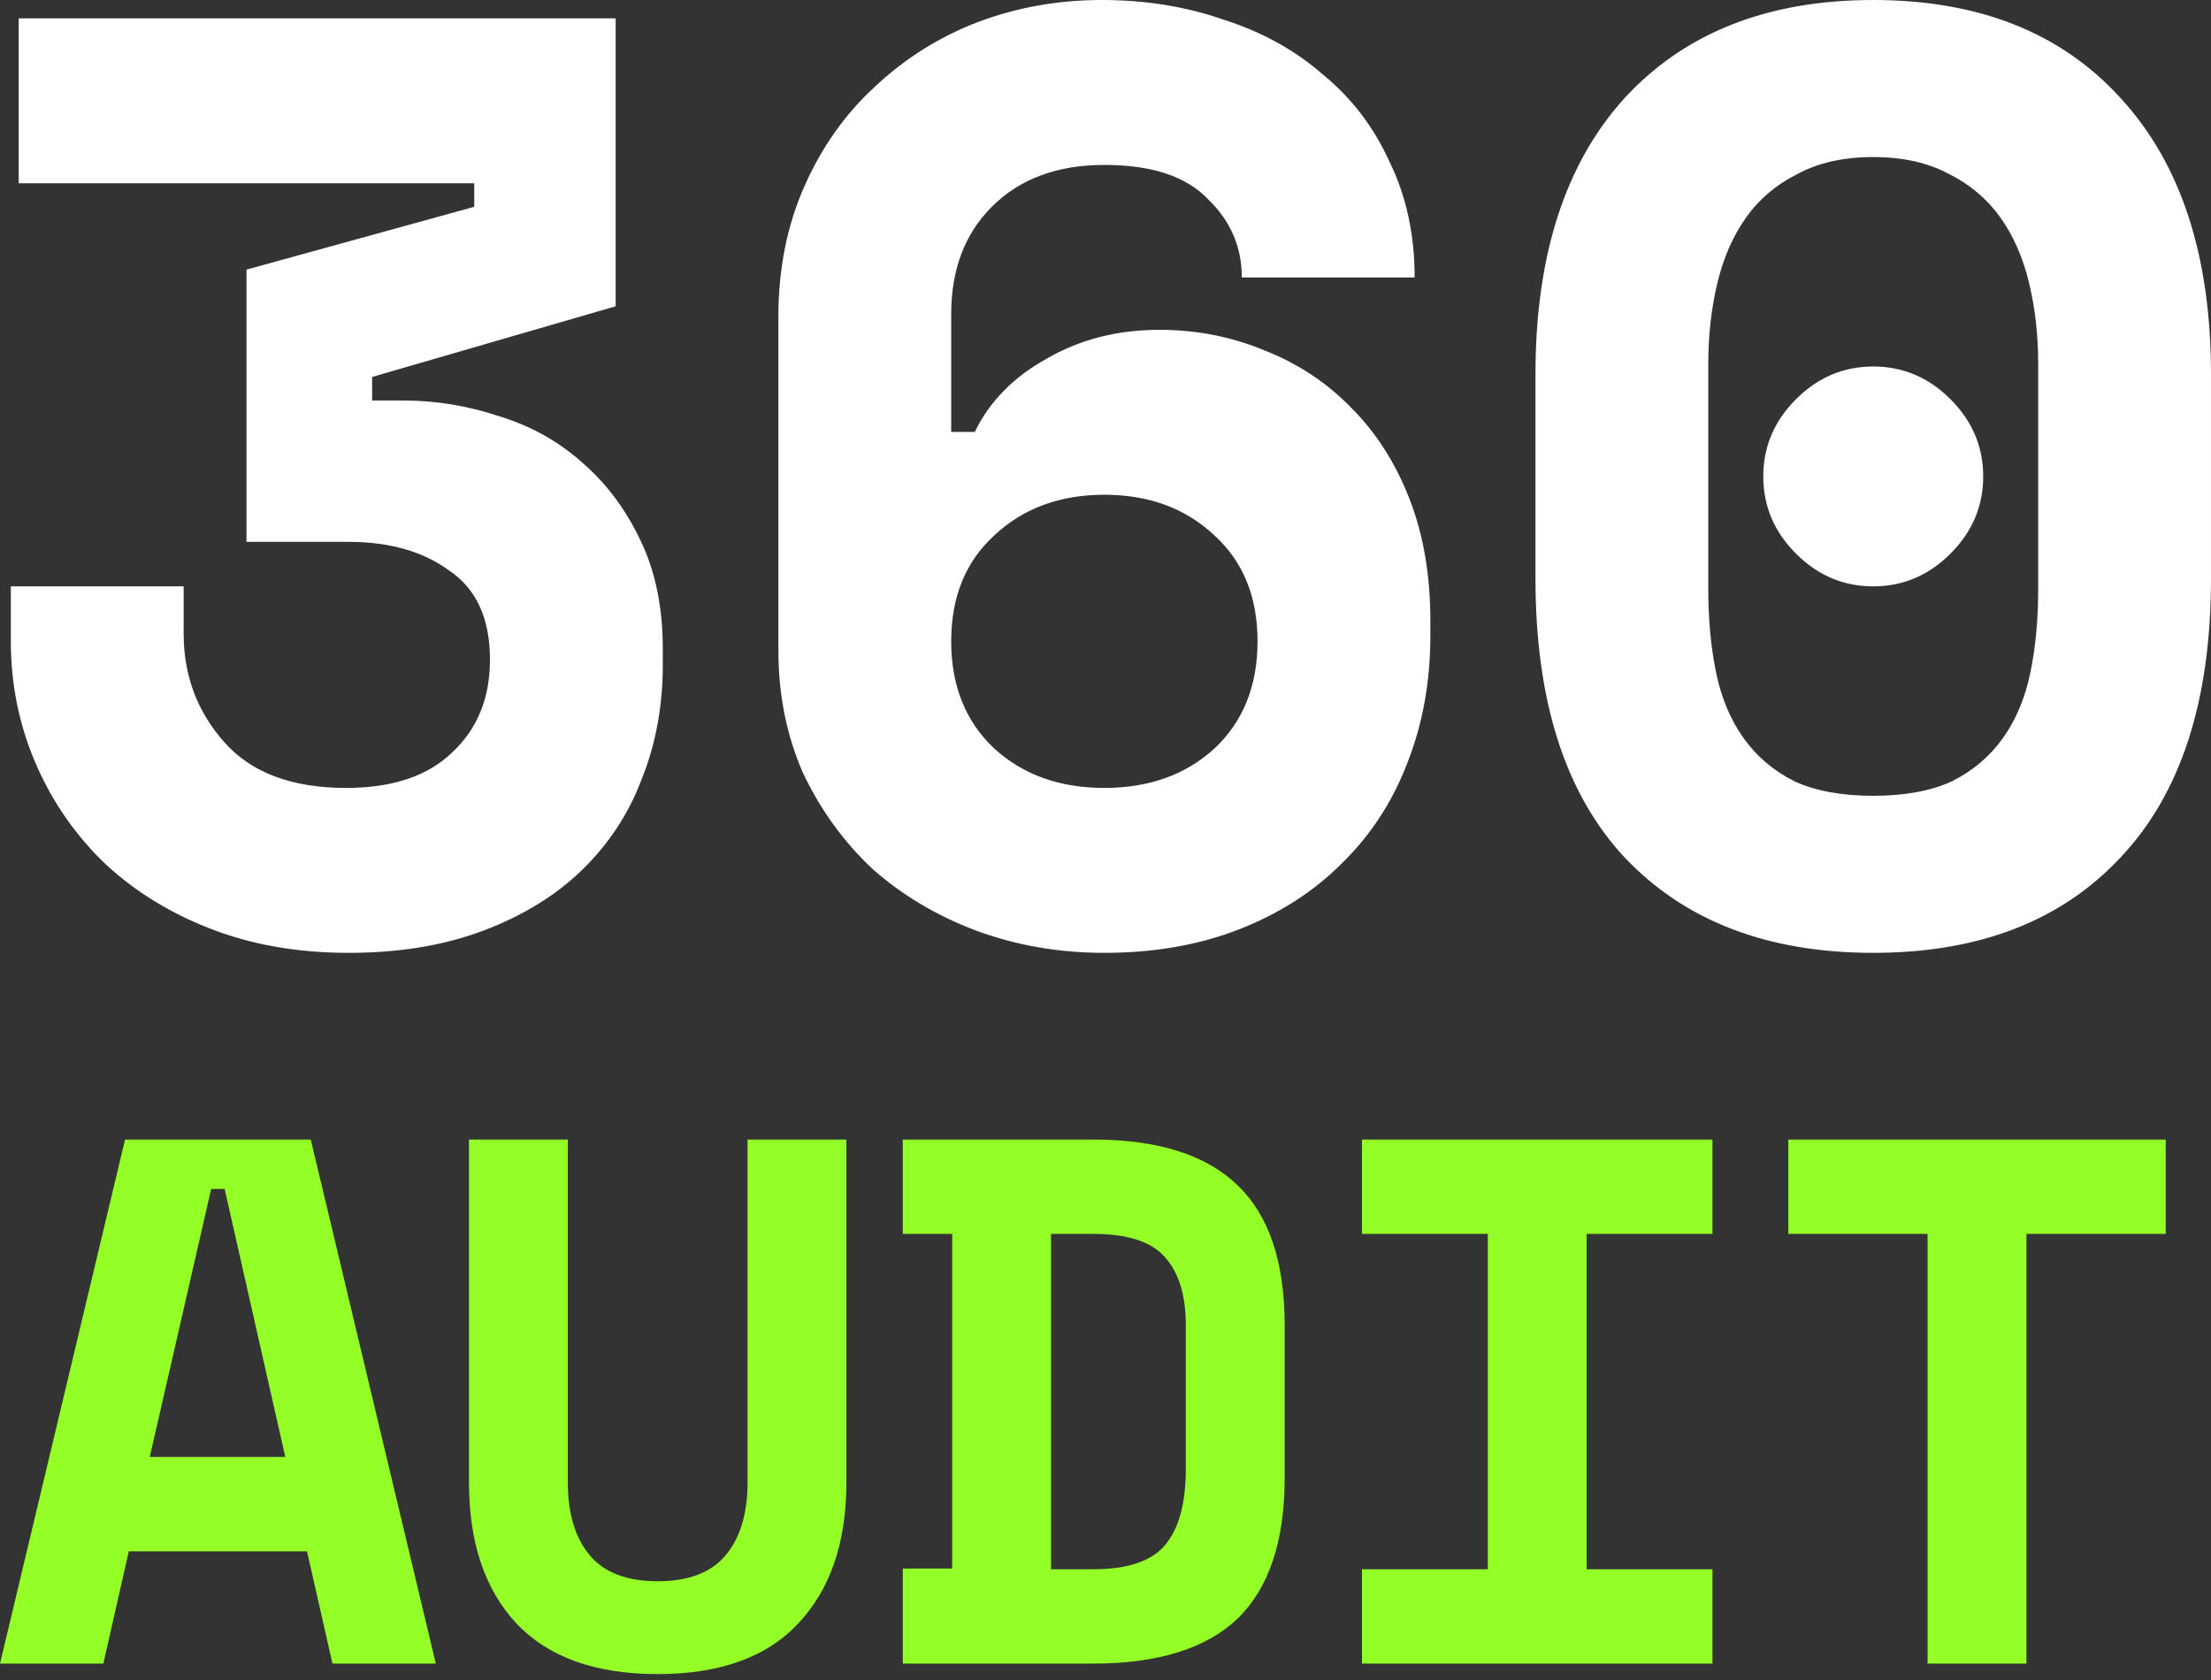
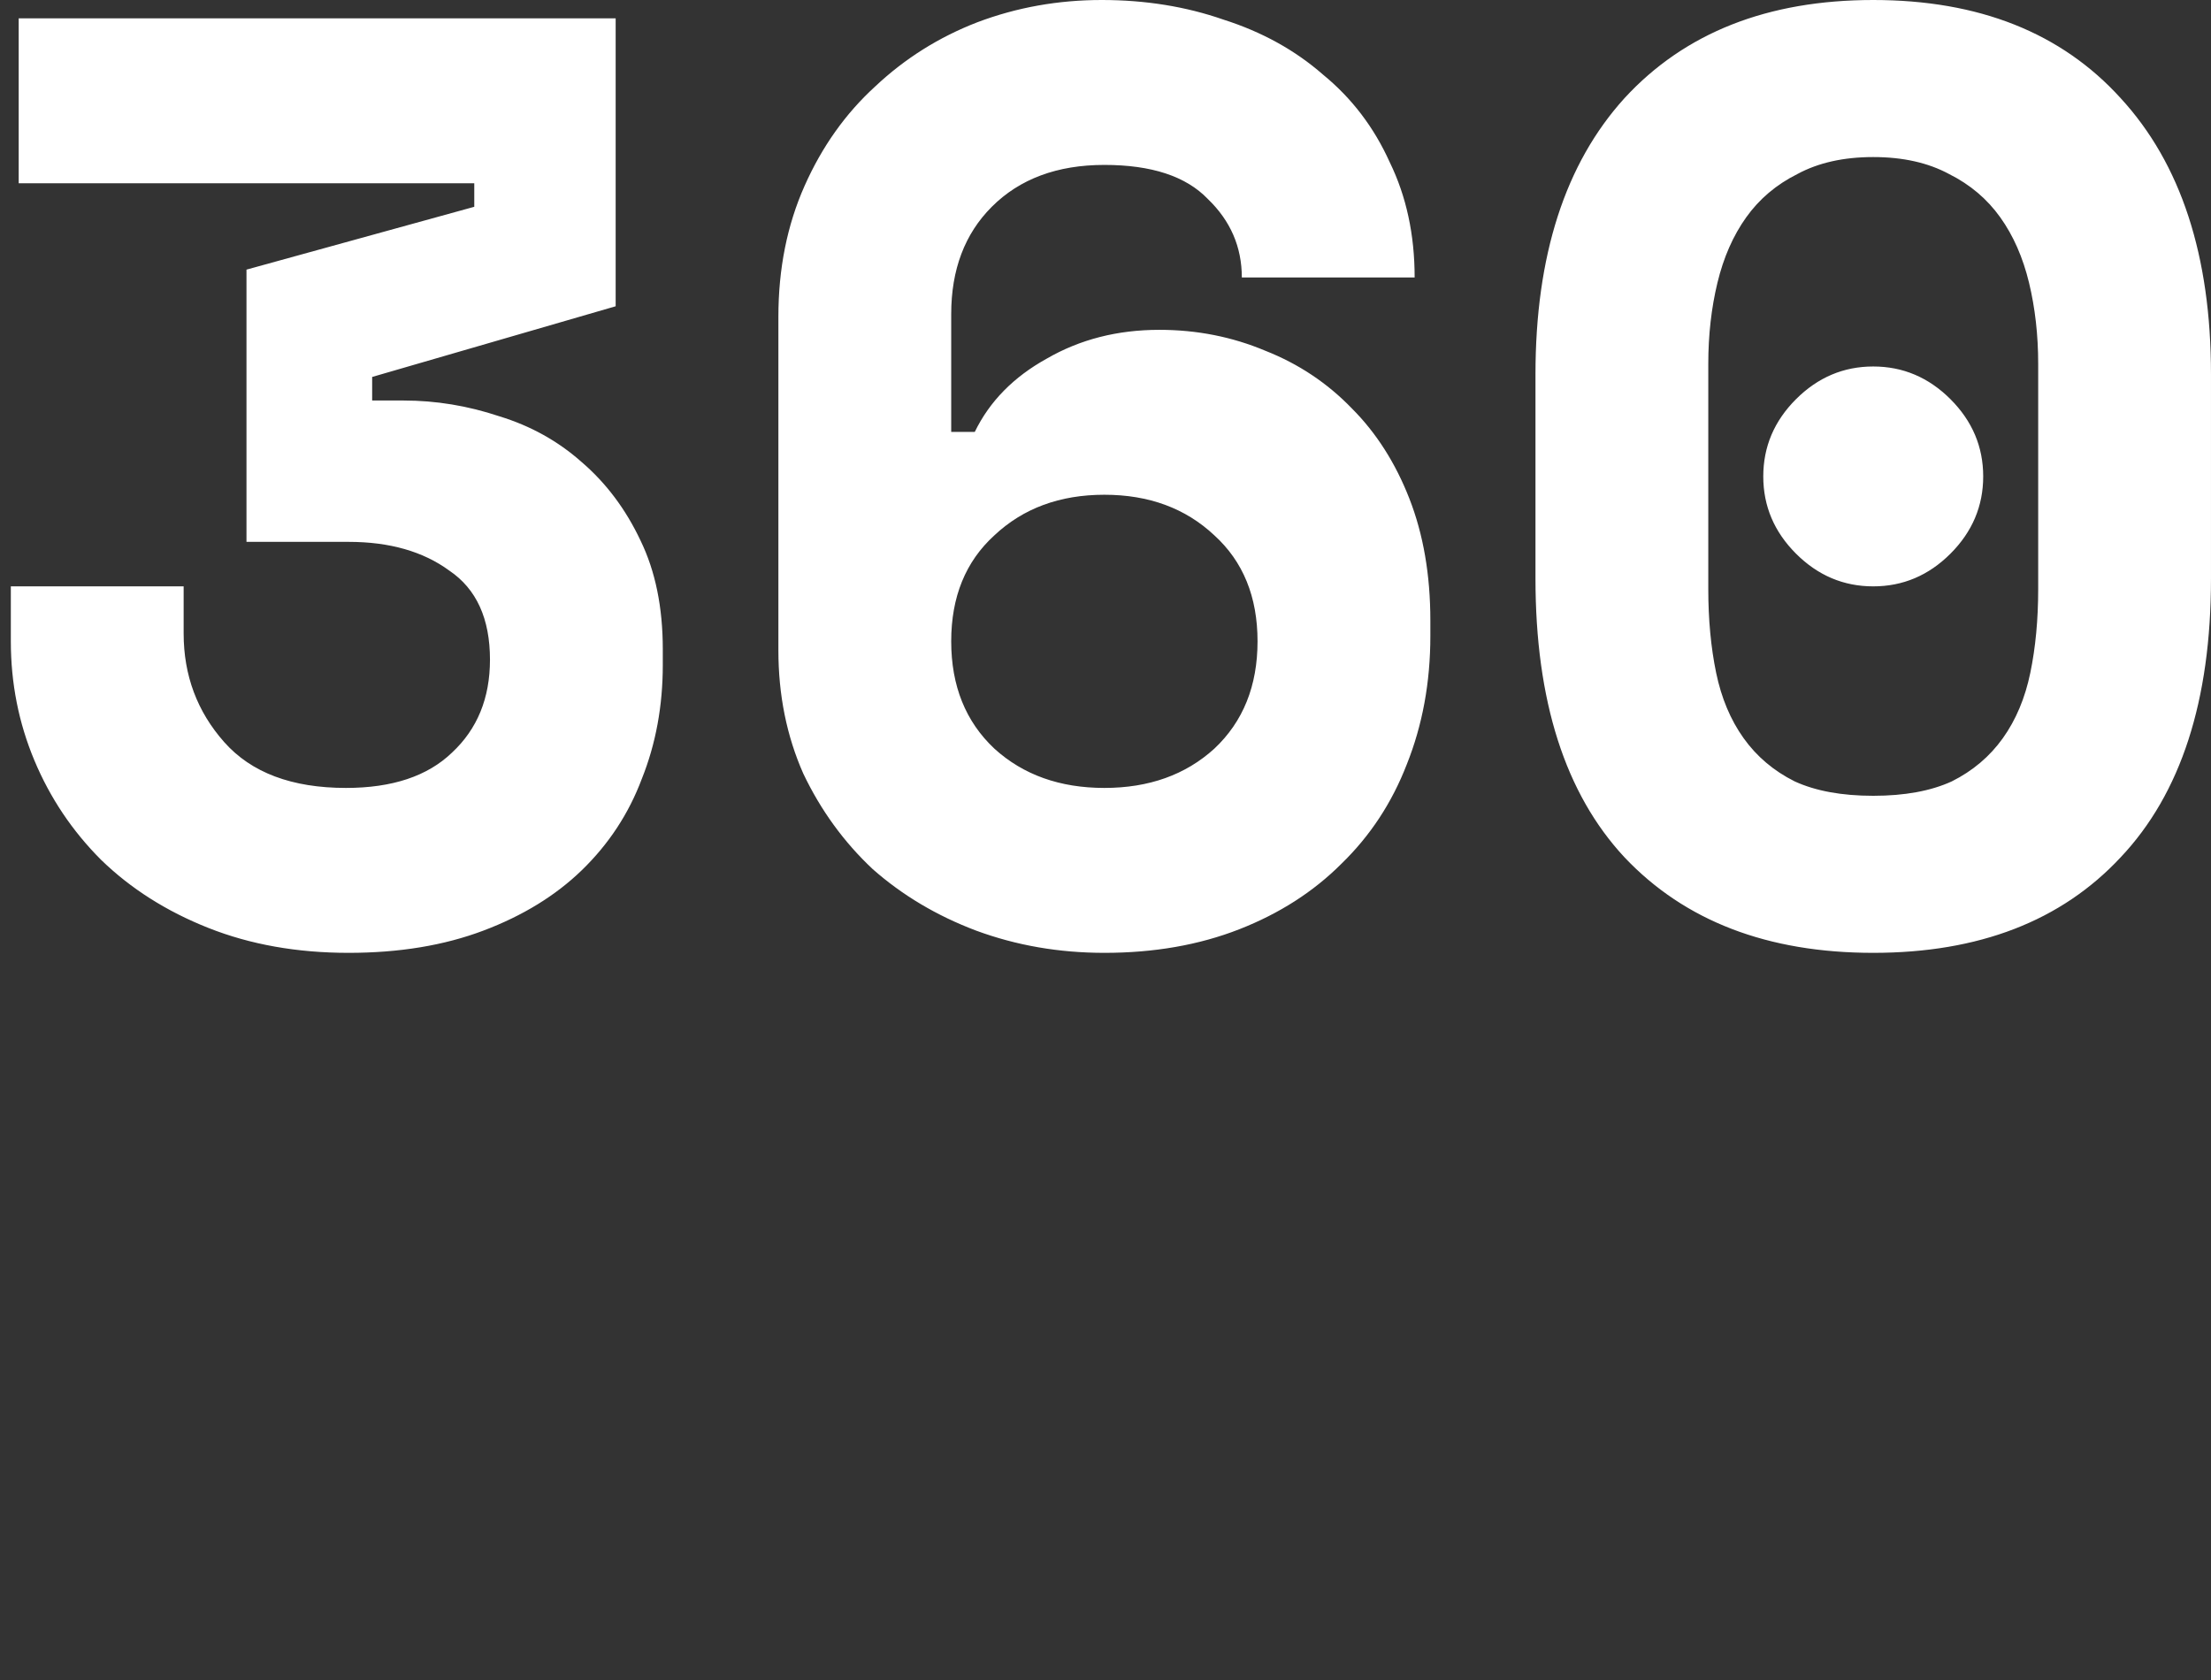
<svg xmlns="http://www.w3.org/2000/svg" width="200" height="152" viewBox="0 0 200 152" fill="none">
  <rect x="0" y="0" width="200" height="152" fill="#333333" stroke="none" />
  <path d="M22.296 49.026V24.395L42.901 18.71V16.579H1.691V1.658H55.691V27.71L33.664 34.105V36.237H36.507C39.428 36.237 42.309 36.71 45.151 37.658C47.994 38.526 50.48 39.908 52.612 41.803C54.822 43.697 56.599 46.066 57.941 48.908C59.283 51.671 59.954 54.947 59.954 58.737V60.158C59.954 63.868 59.322 67.302 58.059 70.46C56.875 73.618 55.059 76.381 52.612 78.75C50.243 81.039 47.283 82.855 43.73 84.197C40.178 85.539 36.112 86.21 31.533 86.21C26.875 86.21 22.651 85.46 18.862 83.96C15.072 82.46 11.836 80.408 9.151 77.802C6.546 75.197 4.533 72.197 3.112 68.802C1.691 65.408 0.98 61.816 0.98 58.026V53.052H16.612V57.316C16.612 61.105 17.836 64.382 20.283 67.145C22.73 69.907 26.401 71.289 31.296 71.289C35.48 71.289 38.678 70.224 40.888 68.092C43.178 65.96 44.322 63.158 44.322 59.684C44.322 55.974 43.099 53.289 40.651 51.632C38.283 49.895 35.243 49.026 31.533 49.026H22.296ZM112.332 25.105C112.332 22.342 111.306 19.974 109.253 18C107.28 15.947 104.161 14.921 99.898 14.921C95.635 14.921 92.24 16.184 89.714 18.71C87.266 21.158 86.043 24.395 86.043 28.421V39.079H88.174C89.516 36.316 91.687 34.105 94.687 32.447C97.687 30.71 101.082 29.842 104.871 29.842C108.266 29.842 111.463 30.474 114.463 31.737C117.464 32.921 120.069 34.658 122.28 36.947C124.49 39.158 126.227 41.882 127.49 45.118C128.753 48.355 129.385 52.026 129.385 56.131V57.552C129.385 61.737 128.674 65.605 127.253 69.158C125.911 72.631 123.937 75.631 121.332 78.158C118.806 80.684 115.727 82.658 112.095 84.079C108.464 85.5 104.398 86.21 99.898 86.21C95.793 86.21 91.924 85.539 88.293 84.197C84.74 82.855 81.622 80.999 78.938 78.631C76.332 76.184 74.24 73.303 72.661 69.987C71.161 66.592 70.411 62.881 70.411 58.855V28.658C70.411 24.316 71.2 20.368 72.78 16.816C74.358 13.263 76.49 10.263 79.174 7.816C81.858 5.289 84.937 3.355 88.411 2.013C91.964 0.671 95.714 0 99.661 0C103.608 0 107.28 0.592 110.674 1.776C114.148 2.882 117.148 4.539 119.674 6.75C122.28 8.882 124.292 11.526 125.714 14.684C127.214 17.763 127.964 21.237 127.964 25.105H112.332ZM99.898 71.289C103.924 71.289 107.24 70.105 109.845 67.736C112.45 65.29 113.753 62.052 113.753 58.026C113.753 54 112.45 50.803 109.845 48.434C107.24 45.987 103.924 44.763 99.898 44.763C95.872 44.763 92.556 45.987 89.951 48.434C87.345 50.803 86.043 54 86.043 58.026C86.043 62.052 87.345 65.29 89.951 67.736C92.556 70.105 95.872 71.289 99.898 71.289ZM159.5 43.105C159.5 40.421 160.486 38.092 162.46 36.118C164.434 34.145 166.762 33.158 169.447 33.158C172.131 33.158 174.46 34.145 176.434 36.118C178.407 38.092 179.394 40.421 179.394 43.105C179.394 45.789 178.407 48.118 176.434 50.092C174.46 52.066 172.131 53.052 169.447 53.052C166.762 53.052 164.434 52.066 162.46 50.092C160.486 48.118 159.5 45.789 159.5 43.105ZM138.894 33.868C138.894 23.131 141.578 14.803 146.947 8.882C152.394 2.961 159.894 0 169.447 0C179 0 186.46 2.961 191.828 8.882C197.275 14.803 199.999 23.131 199.999 33.868V52.342C199.999 63.395 197.275 71.802 191.828 77.566C186.46 83.329 179 86.21 169.447 86.21C159.894 86.21 152.394 83.329 146.947 77.566C141.578 71.802 138.894 63.395 138.894 52.342V33.868ZM169.447 72C172.289 72 174.657 71.566 176.552 70.697C178.447 69.75 179.986 68.447 181.171 66.789C182.355 65.131 183.183 63.158 183.657 60.868C184.131 58.579 184.368 56.053 184.368 53.289V32.921C184.368 30.316 184.091 27.868 183.539 25.579C182.986 23.289 182.118 21.316 180.933 19.658C179.749 18 178.21 16.697 176.315 15.75C174.42 14.724 172.131 14.21 169.447 14.21C166.762 14.21 164.473 14.724 162.579 15.75C160.684 16.697 159.144 18 157.96 19.658C156.776 21.316 155.907 23.289 155.355 25.579C154.802 27.868 154.526 30.316 154.526 32.921V53.289C154.526 56.053 154.763 58.579 155.236 60.868C155.71 63.158 156.539 65.131 157.723 66.789C158.907 68.447 160.447 69.75 162.341 70.697C164.236 71.566 166.605 72 169.447 72Z" fill="white" />
-   <path d="M27.771 140.356H11.65L9.347 150.516H0L11.312 103.102H28.11L39.421 150.516H30.074L27.771 140.356ZM13.547 131.821H25.807L20.32 107.572H19.101L13.547 131.821ZM76.561 103.102V134.124C76.561 139.543 75.116 143.788 72.226 146.858C69.381 149.929 65.136 151.464 59.492 151.464C53.847 151.464 49.58 149.929 46.69 146.858C43.845 143.788 42.423 139.543 42.423 134.124V103.102H51.363V134.124C51.363 136.924 52.018 139.114 53.328 140.695C54.637 142.275 56.692 143.065 59.492 143.065C62.291 143.065 64.346 142.275 65.656 140.695C66.965 139.114 67.62 136.924 67.62 134.124V103.102H76.561ZM81.662 103.102H98.866C104.737 103.102 109.094 104.479 111.939 107.234C114.784 109.943 116.206 114.165 116.206 119.9V133.718C116.206 139.452 114.784 143.697 111.939 146.452C109.094 149.161 104.737 150.516 98.866 150.516H81.662V141.913H86.132V111.636H81.662V103.102ZM98.866 141.981C101.982 141.981 104.149 141.259 105.369 139.814C106.633 138.324 107.265 136.021 107.265 132.905V119.9C107.265 117.191 106.633 115.136 105.369 113.736C104.149 112.336 101.982 111.636 98.866 111.636H95.073V141.981H98.866ZM123.204 103.102H154.903V111.636H143.524V141.981H154.903V150.516H123.204V141.981H134.583V111.636H123.204V103.102ZM161.765 103.102H195.903V111.636H183.305V150.516H174.364V111.636H161.765V103.102Z" fill="#94FF27" />
</svg>